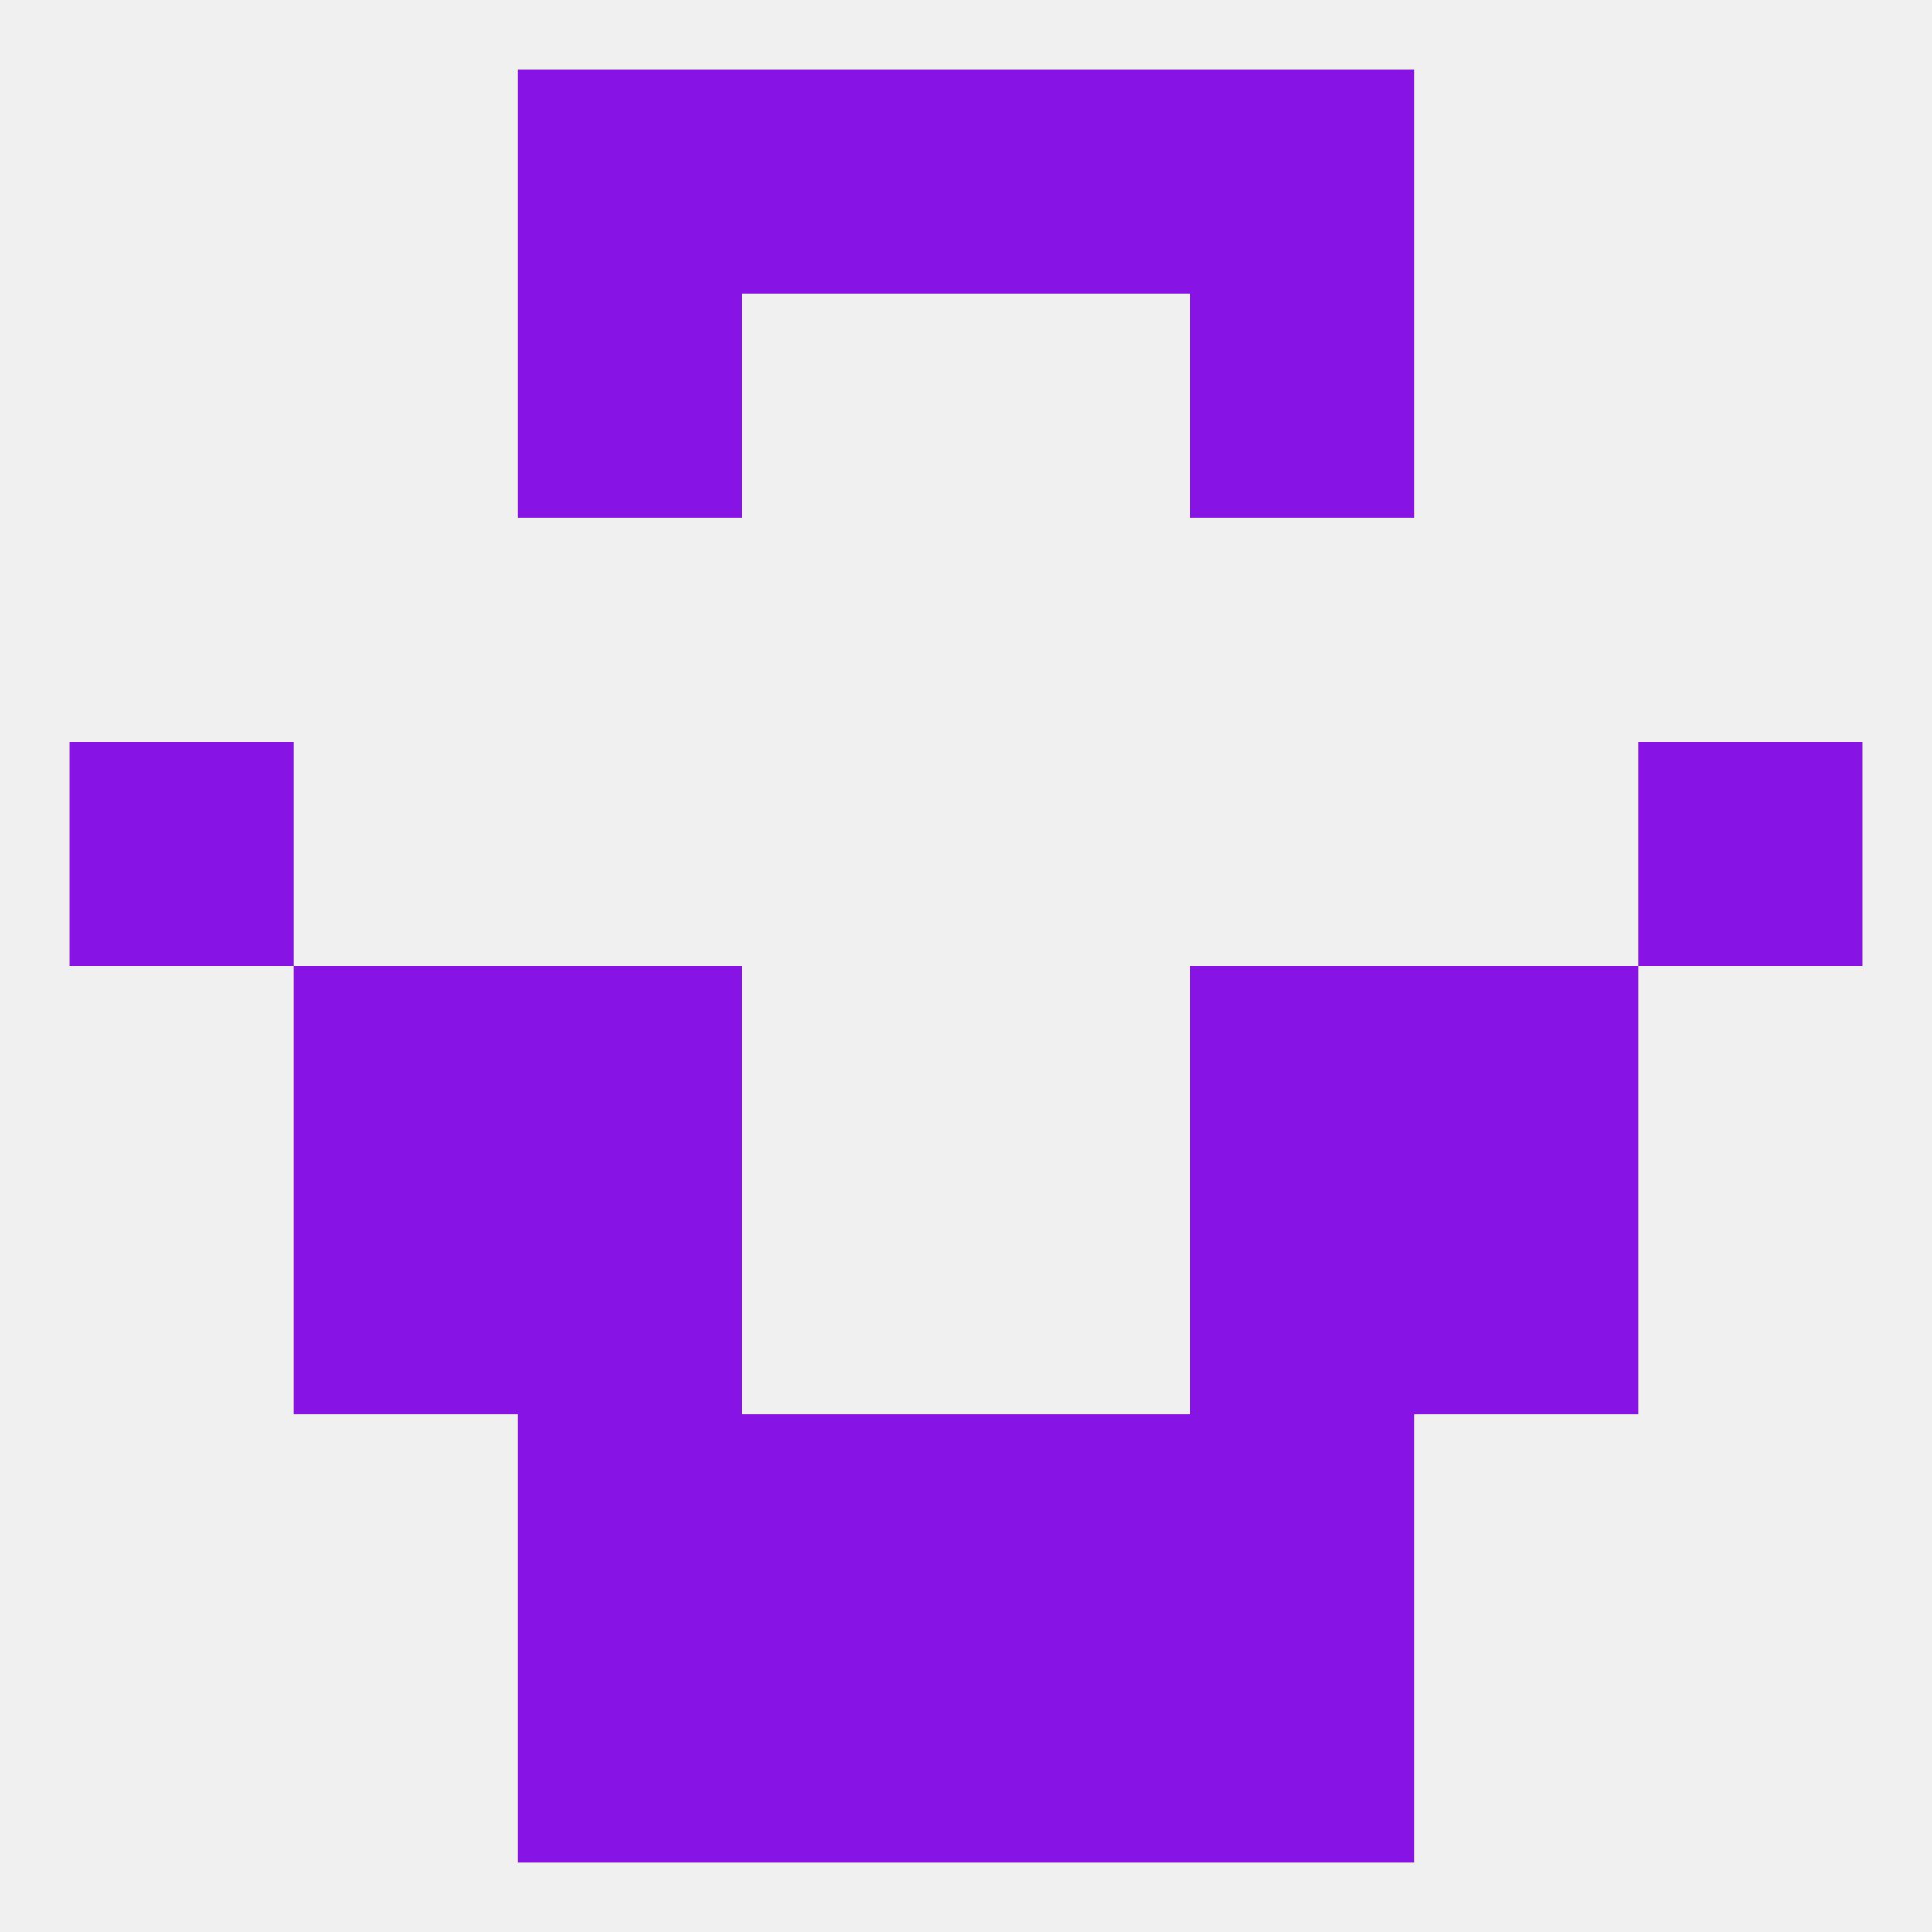
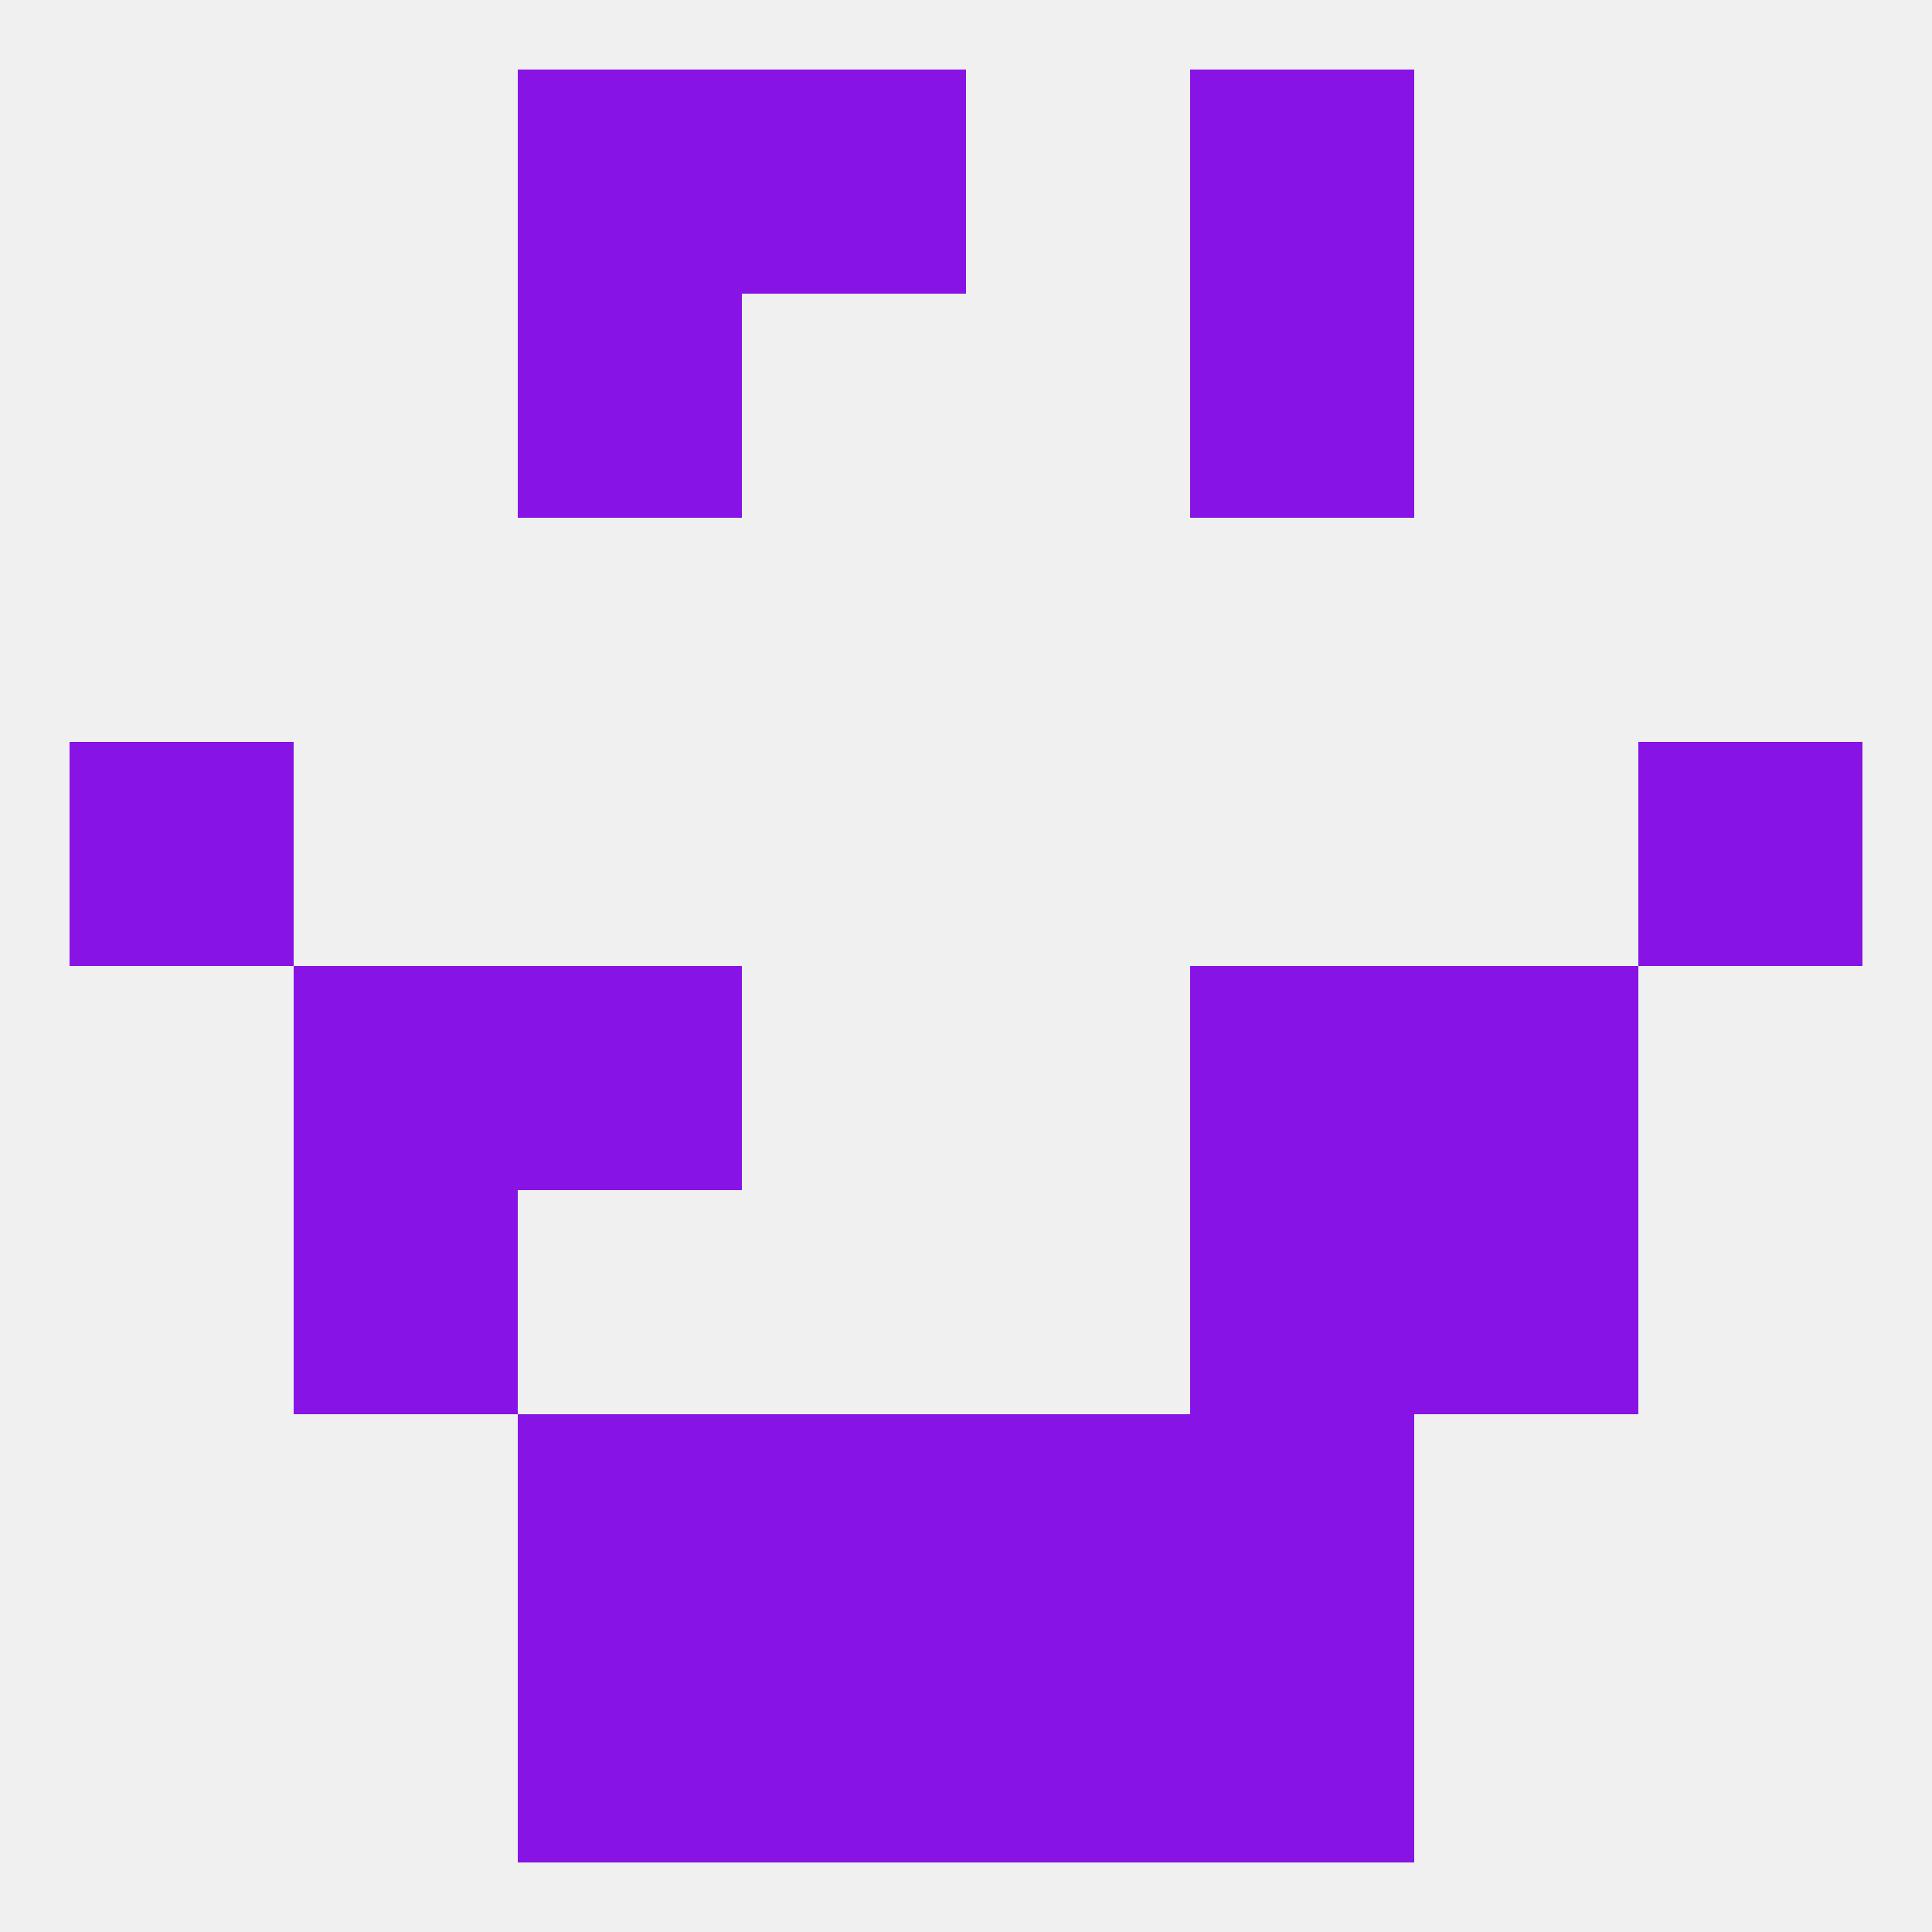
<svg xmlns="http://www.w3.org/2000/svg" version="1.1" baseprofile="full" width="250" height="250" viewBox="0 0 250 250">
  <rect width="100%" height="100%" fill="rgba(240,240,240,255)" />
  <rect x="67" y="9" width="29" height="29" fill="rgba(135,19,229,255)" />
  <rect x="154" y="9" width="29" height="29" fill="rgba(135,19,229,255)" />
  <rect x="96" y="9" width="29" height="29" fill="rgba(135,19,229,255)" />
-   <rect x="125" y="9" width="29" height="29" fill="rgba(135,19,229,255)" />
  <rect x="67" y="38" width="29" height="29" fill="rgba(135,19,229,255)" />
  <rect x="154" y="38" width="29" height="29" fill="rgba(135,19,229,255)" />
  <rect x="38" y="154" width="29" height="29" fill="rgba(135,19,229,255)" />
  <rect x="183" y="154" width="29" height="29" fill="rgba(135,19,229,255)" />
-   <rect x="67" y="154" width="29" height="29" fill="rgba(135,19,229,255)" />
  <rect x="154" y="154" width="29" height="29" fill="rgba(135,19,229,255)" />
  <rect x="38" y="125" width="29" height="29" fill="rgba(135,19,229,255)" />
  <rect x="183" y="125" width="29" height="29" fill="rgba(135,19,229,255)" />
  <rect x="67" y="125" width="29" height="29" fill="rgba(135,19,229,255)" />
  <rect x="154" y="125" width="29" height="29" fill="rgba(135,19,229,255)" />
  <rect x="9" y="96" width="29" height="29" fill="rgba(135,19,229,255)" />
  <rect x="212" y="96" width="29" height="29" fill="rgba(135,19,229,255)" />
  <rect x="96" y="183" width="29" height="29" fill="rgba(135,19,229,255)" />
  <rect x="125" y="183" width="29" height="29" fill="rgba(135,19,229,255)" />
  <rect x="67" y="183" width="29" height="29" fill="rgba(135,19,229,255)" />
  <rect x="154" y="183" width="29" height="29" fill="rgba(135,19,229,255)" />
  <rect x="67" y="212" width="29" height="29" fill="rgba(135,19,229,255)" />
  <rect x="154" y="212" width="29" height="29" fill="rgba(135,19,229,255)" />
  <rect x="96" y="212" width="29" height="29" fill="rgba(135,19,229,255)" />
  <rect x="125" y="212" width="29" height="29" fill="rgba(135,19,229,255)" />
</svg>